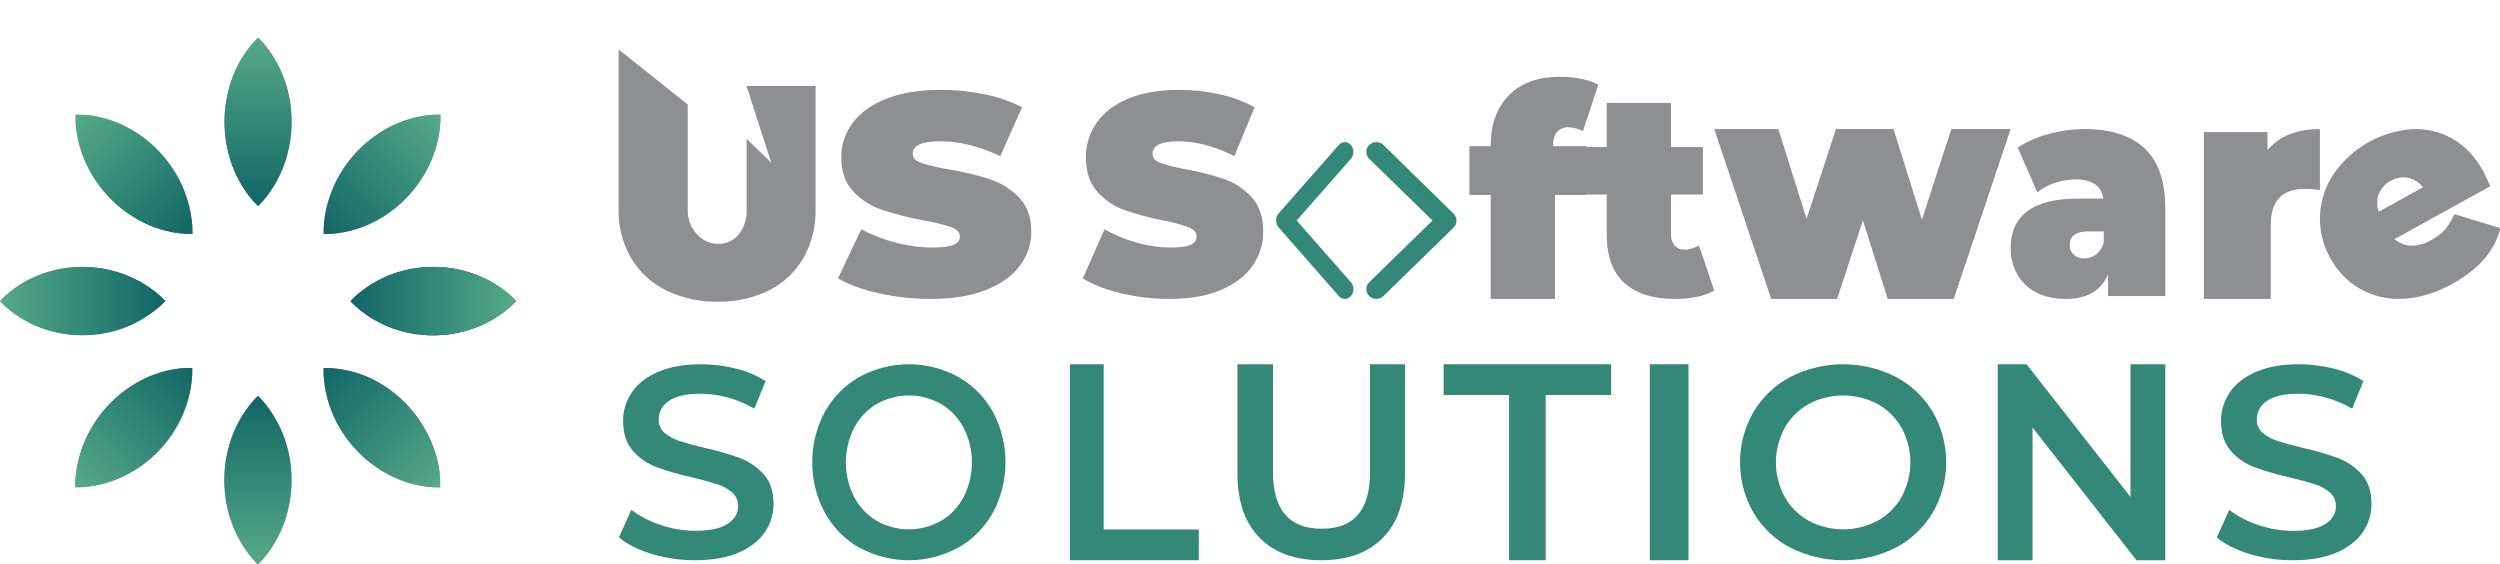
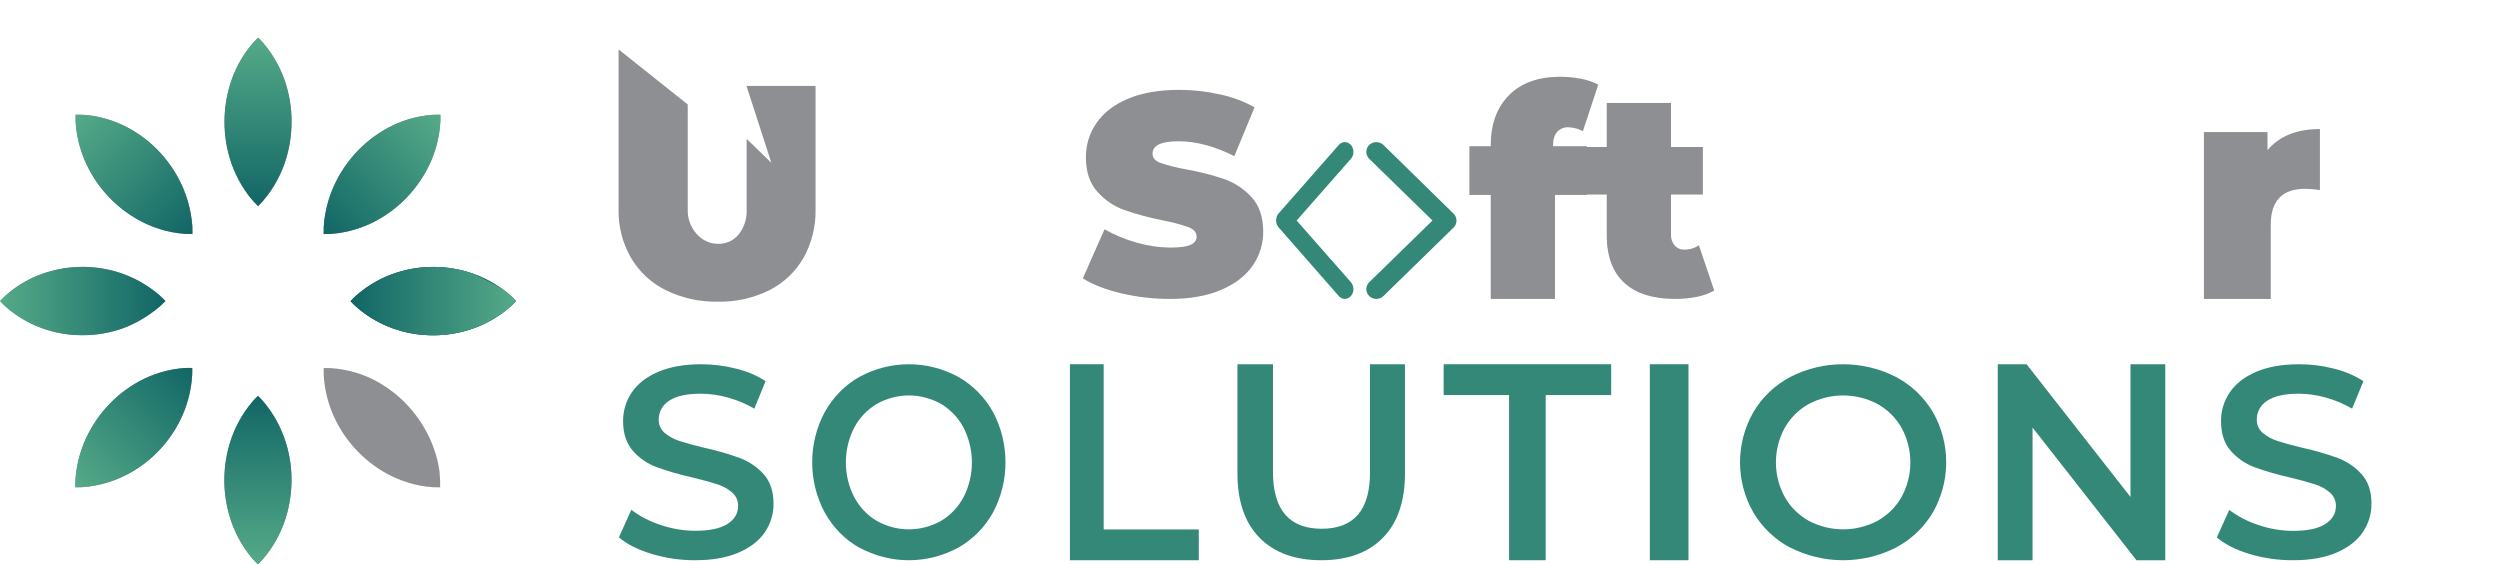
<svg xmlns="http://www.w3.org/2000/svg" width="266" height="60" viewBox="0 0 266 60" fill="none">
  <g clip-path="url(#clip0_148_24084)">
    <path d="M69.366 58.944C67.884 58.501 66.712 57.91 65.85 57.17L67.173 54.244C68.109 54.949 69.159 55.492 70.279 55.852C71.467 56.261 72.716 56.472 73.974 56.475C75.504 56.475 76.647 56.233 77.403 55.75C78.158 55.266 78.536 54.629 78.536 53.838C78.543 53.568 78.49 53.3 78.381 53.052C78.272 52.804 78.109 52.583 77.903 52.404C77.438 52.003 76.892 51.703 76.301 51.521C75.655 51.309 74.772 51.068 73.652 50.798C72.361 50.512 71.09 50.144 69.847 49.697C68.88 49.334 68.02 48.742 67.344 47.973C66.647 47.185 66.298 46.128 66.298 44.803C66.289 43.719 66.611 42.657 67.221 41.755C67.84 40.835 68.774 40.106 70.025 39.568C71.276 39.029 72.802 38.758 74.603 38.756C75.854 38.756 77.1 38.912 78.312 39.221C79.43 39.487 80.496 39.938 81.462 40.553L80.26 43.477C79.374 42.965 78.424 42.567 77.435 42.294C76.501 42.031 75.534 41.895 74.563 41.891C73.052 41.891 71.928 42.142 71.192 42.643C70.85 42.855 70.568 43.15 70.374 43.5C70.181 43.85 70.082 44.243 70.087 44.641C70.079 44.909 70.132 45.176 70.242 45.422C70.352 45.667 70.516 45.886 70.722 46.062C71.191 46.455 71.736 46.75 72.324 46.931C72.972 47.143 73.855 47.384 74.973 47.654C76.254 47.928 77.512 48.292 78.74 48.741C79.708 49.108 80.571 49.699 81.258 50.463C81.954 51.236 82.303 52.279 82.303 53.592C82.315 54.675 81.991 55.735 81.376 56.632C80.758 57.54 79.823 58.262 78.572 58.8C77.321 59.337 75.79 59.607 73.98 59.609C72.417 59.615 70.862 59.39 69.366 58.944Z" fill="#338877" />
    <path d="M91.437 58.28C89.907 57.416 88.633 56.12 87.753 54.536C86.877 52.908 86.417 51.066 86.417 49.192C86.417 47.317 86.877 45.475 87.753 43.847C88.633 42.263 89.907 40.967 91.437 40.104C93.066 39.218 94.871 38.756 96.701 38.756C98.532 38.756 100.336 39.218 101.966 40.104C103.491 40.963 104.765 42.25 105.649 43.826C106.524 45.459 106.984 47.305 106.984 49.184C106.984 51.062 106.524 52.909 105.649 54.542C104.765 56.117 103.491 57.405 101.966 58.264C100.336 59.148 98.531 59.609 96.701 59.609C94.871 59.609 93.067 59.148 91.437 58.264V58.28ZM100.138 55.413C101.145 54.816 101.977 53.933 102.539 52.863C103.112 51.738 103.411 50.479 103.411 49.2C103.411 47.92 103.112 46.661 102.539 45.536C101.977 44.466 101.145 43.583 100.138 42.986C99.081 42.389 97.902 42.076 96.705 42.076C95.507 42.076 94.329 42.389 93.272 42.986C92.264 43.583 91.433 44.466 90.871 45.536C90.298 46.661 89.998 47.92 89.998 49.2C89.998 50.479 90.298 51.738 90.871 52.863C91.433 53.933 92.264 54.816 93.272 55.413C94.329 56.011 95.507 56.323 96.705 56.323C97.902 56.323 99.081 56.011 100.138 55.413Z" fill="#338877" />
    <path d="M113.839 38.756H117.432V56.333H127.55V59.609H113.839V38.756Z" fill="#338877" />
    <path d="M134.021 57.222C132.45 55.624 131.664 53.339 131.664 50.366V38.756H135.445V50.209C135.445 54.241 137.171 56.258 140.623 56.259C144.075 56.261 145.79 54.244 145.767 50.209V38.756H149.489V50.356C149.489 53.333 148.709 55.618 147.148 57.212C145.588 58.806 143.401 59.605 140.589 59.609C137.781 59.607 135.591 58.811 134.021 57.222Z" fill="#338877" />
    <path d="M160.565 42.033H153.603V38.756H171.427V42.033H164.463V59.609H160.565V42.033Z" fill="#338877" />
    <path d="M175.54 38.756H179.653V59.609H175.54V38.756Z" fill="#338877" />
    <path d="M190.492 58.28C188.861 57.416 187.501 56.12 186.563 54.536C185.629 52.908 185.138 51.066 185.138 49.192C185.138 47.317 185.629 45.475 186.563 43.847C187.501 42.263 188.861 40.967 190.492 40.104C192.23 39.218 194.154 38.756 196.107 38.756C198.059 38.756 199.984 39.218 201.722 40.104C203.349 40.962 204.707 42.25 205.649 43.826C206.584 45.458 207.076 47.305 207.076 49.184C207.076 51.063 206.584 52.91 205.649 54.542C204.707 56.118 203.349 57.405 201.722 58.264C199.984 59.148 198.059 59.609 196.107 59.609C194.155 59.609 192.23 59.148 190.492 58.264V58.28ZM199.772 55.413C200.847 54.816 201.734 53.933 202.333 52.863C202.944 51.738 203.264 50.479 203.264 49.2C203.264 47.92 202.944 46.661 202.333 45.536C201.734 44.466 200.847 43.583 199.772 42.986C198.645 42.389 197.388 42.076 196.111 42.076C194.834 42.076 193.576 42.389 192.449 42.986C191.374 43.583 190.488 44.466 189.888 45.536C189.277 46.661 188.958 47.92 188.958 49.2C188.958 50.479 189.277 51.738 189.888 52.863C190.488 53.933 191.374 54.816 192.449 55.413C193.576 56.01 194.834 56.323 196.111 56.323C197.388 56.323 198.645 56.01 199.772 55.413Z" fill="#338877" />
    <path d="M230.385 38.756V59.609H227.322L216.263 45.49V59.609H212.561V38.756H215.626L226.683 52.877V38.756H230.385Z" fill="#338877" />
    <path d="M239.382 58.953C237.902 58.51 236.732 57.919 235.87 57.18L237.192 54.254C238.127 54.958 239.176 55.502 240.294 55.861C241.481 56.27 242.728 56.481 243.985 56.484C245.513 56.484 246.654 56.242 247.409 55.759C248.164 55.276 248.541 54.638 248.541 53.848C248.548 53.578 248.495 53.309 248.386 53.061C248.277 52.814 248.114 52.592 247.909 52.413C247.444 52.012 246.899 51.711 246.309 51.53C245.662 51.318 244.78 51.076 243.663 50.807C242.373 50.521 241.104 50.153 239.862 49.706C238.897 49.343 238.038 48.751 237.362 47.981C236.666 47.193 236.318 46.136 236.318 44.811C236.309 43.724 236.631 42.659 237.244 41.755C237.862 40.835 238.795 40.106 240.044 39.568C241.294 39.029 242.818 38.758 244.617 38.756C245.867 38.756 247.111 38.912 248.321 39.221C249.438 39.487 250.502 39.938 251.467 40.553L250.267 43.477C249.382 42.965 248.434 42.568 247.445 42.295C246.518 42.032 245.558 41.895 244.593 41.889C243.082 41.889 241.96 42.14 241.227 42.642C240.884 42.853 240.603 43.149 240.41 43.498C240.217 43.849 240.119 44.241 240.124 44.64C240.116 44.908 240.169 45.175 240.278 45.42C240.387 45.666 240.551 45.885 240.756 46.06C241.225 46.453 241.769 46.749 242.357 46.929C243.003 47.142 243.885 47.383 245.003 47.652C246.281 47.927 247.539 48.291 248.765 48.74C249.732 49.107 250.594 49.697 251.279 50.462C251.975 51.235 252.323 52.278 252.323 53.591C252.335 54.674 252.012 55.734 251.397 56.632C250.78 57.539 249.847 58.262 248.597 58.799C247.348 59.337 245.819 59.606 244.011 59.609C242.443 59.62 240.883 59.399 239.382 58.953Z" fill="#338877" />
-     <path d="M93.577 31.218C91.784 30.822 90.311 30.29 89.159 29.621L91.638 24.395C92.786 25.006 94.011 25.481 95.286 25.808C96.547 26.151 97.853 26.33 99.167 26.339C100.231 26.339 100.992 26.243 101.448 26.05C101.905 25.858 102.132 25.569 102.131 25.184C102.131 24.739 101.834 24.404 101.235 24.181C100.274 23.866 99.288 23.623 98.285 23.452C96.791 23.177 95.32 22.805 93.88 22.342C92.7 21.944 91.646 21.276 90.816 20.398C89.946 19.495 89.512 18.274 89.512 16.735C89.5 15.432 89.922 14.158 90.719 13.088C91.52 11.992 92.72 11.13 94.319 10.503C95.918 9.876 97.858 9.562 100.138 9.561C101.689 9.56 103.235 9.718 104.749 10.033C106.146 10.307 107.492 10.772 108.742 11.415L106.434 16.613C104.195 15.56 102.077 15.033 100.079 15.032C98.081 15.03 97.092 15.476 97.113 16.37C97.113 16.796 97.406 17.114 97.992 17.326C98.938 17.625 99.908 17.854 100.893 18.01C102.386 18.254 103.858 18.604 105.294 19.058C106.487 19.451 107.556 20.114 108.406 20.988C109.284 21.88 109.725 23.096 109.726 24.636C109.739 25.934 109.317 27.203 108.521 28.268C107.717 29.351 106.516 30.211 104.919 30.849C103.321 31.486 101.382 31.804 99.101 31.804C97.242 31.81 95.388 31.613 93.577 31.218Z" fill="#8E8F92" />
    <path d="M82.073 17.325L79.443 14.773V22.291C79.49 23.246 79.19 24.187 78.6 24.933C78.337 25.257 78.006 25.516 77.631 25.692C77.255 25.867 76.845 25.953 76.432 25.944C76.002 25.948 75.576 25.858 75.183 25.681C74.789 25.505 74.438 25.245 74.151 24.92C73.496 24.209 73.145 23.263 73.176 22.291V11.119L65.817 5.258V22.271C65.78 24.082 66.237 25.869 67.135 27.436C68.015 28.924 69.303 30.12 70.842 30.878C72.569 31.72 74.466 32.138 76.381 32.099C78.276 32.139 80.153 31.721 81.856 30.878C83.373 30.116 84.636 28.921 85.491 27.44C86.37 25.867 86.814 24.082 86.775 22.275V9.145H79.427L82.073 17.325Z" fill="#8E8F92" />
    <path d="M119.333 31.218C117.66 30.822 116.285 30.29 115.21 29.621L117.523 24.395C118.595 25.006 119.739 25.481 120.929 25.808C122.106 26.151 123.324 26.33 124.55 26.339C125.544 26.339 126.254 26.243 126.68 26.05C127.106 25.858 127.318 25.569 127.317 25.184C127.317 24.739 127.04 24.404 126.481 24.181C125.584 23.866 124.663 23.623 123.728 23.452C122.333 23.177 120.96 22.805 119.616 22.342C118.514 21.944 117.531 21.276 116.756 20.398C115.945 19.495 115.539 18.274 115.539 16.735C115.528 15.432 115.922 14.158 116.666 13.088C117.413 11.992 118.533 11.13 120.026 10.503C121.518 9.876 123.329 9.562 125.457 9.561C126.905 9.56 128.348 9.718 129.76 10.033C131.064 10.307 132.32 10.772 133.487 11.415L131.333 16.613C129.244 15.56 127.267 15.033 125.402 15.032C123.537 15.03 122.614 15.476 122.633 16.37C122.633 16.796 122.907 17.114 123.454 17.326C124.337 17.625 125.242 17.854 126.161 18.01C127.555 18.254 128.929 18.604 130.269 19.058C131.382 19.451 132.38 20.114 133.173 20.988C133.994 21.88 134.404 23.096 134.406 24.636C134.418 25.934 134.024 27.203 133.281 28.268C132.531 29.351 131.41 30.211 129.919 30.849C128.428 31.486 126.618 31.804 124.489 31.804C122.753 31.81 121.023 31.613 119.333 31.218Z" fill="#8E8F92" />
    <path d="M165.244 15.555H168.845V20.738H165.449V31.804H158.614V20.738H156.345V15.555H158.614V15.46C158.614 13.22 159.26 11.445 160.552 10.134C161.843 8.823 163.659 8.169 166 8.17C166.751 8.167 167.502 8.238 168.24 8.383C168.872 8.499 169.484 8.711 170.056 9.012L168.421 13.952C167.941 13.701 167.414 13.562 166.877 13.543C166.656 13.531 166.435 13.569 166.229 13.652C166.023 13.736 165.836 13.865 165.682 14.029C165.389 14.355 165.244 14.853 165.244 15.523V15.555Z" fill="#8E8F92" />
    <path d="M182.396 30.915C181.365 31.507 179.963 31.803 178.189 31.805C175.868 31.805 174.082 31.237 172.832 30.101C171.582 28.965 170.957 27.263 170.956 24.994V20.699H168.685V15.638H170.956V10.951H177.795V15.638H181.185V20.699H177.795V24.932C177.769 25.367 177.91 25.796 178.189 26.128C178.32 26.271 178.479 26.383 178.657 26.457C178.834 26.532 179.025 26.566 179.217 26.559C179.766 26.57 180.305 26.409 180.761 26.098L182.396 30.915Z" fill="#8E8F92" />
-     <path d="M213.932 13.732L207.875 31.806H200.857L198.211 23.448L195.47 31.806H188.453L182.396 13.732H189.212L192.22 23.288L195.344 13.732H201.465L204.494 23.378L207.618 13.732H213.932Z" fill="#8E8F92" />
-     <path d="M228.185 15.789C229.653 17.162 230.386 19.273 230.385 22.122V31.503H224.302V29.197C223.549 30.936 222.053 31.806 219.813 31.806C218.559 31.806 217.492 31.566 216.612 31.087C215.798 30.676 215.11 30.012 214.634 29.176C214.158 28.34 213.914 27.369 213.933 26.382C213.933 24.657 214.531 23.349 215.729 22.457C216.926 21.565 218.74 21.123 221.171 21.133H223.807C223.593 19.772 222.598 19.092 220.823 19.092C220.086 19.096 219.355 19.22 218.651 19.459C217.976 19.672 217.339 20.011 216.769 20.462L214.683 15.709C215.702 15.043 216.808 14.553 217.962 14.258C219.218 13.911 220.507 13.735 221.801 13.732C224.588 13.732 226.716 14.418 228.185 15.789ZM223.029 27.068C223.415 26.762 223.699 26.325 223.84 25.824V24.62H222.218C220.882 24.62 220.214 25.11 220.214 26.089C220.211 26.28 220.247 26.47 220.32 26.643C220.392 26.817 220.499 26.971 220.633 27.092C220.957 27.375 221.364 27.518 221.777 27.494C222.224 27.498 222.662 27.35 223.029 27.068Z" fill="#8E8F92" />
    <path d="M246.839 13.732V20.22C246.315 20.137 245.786 20.095 245.256 20.091C242.825 20.091 241.609 21.368 241.608 23.92V31.806H234.499V14.051H241.262V15.971C242.527 14.477 244.386 13.731 246.839 13.732Z" fill="#8E8F92" />
-     <path d="M264.968 19.814L254.784 25.437C255.275 25.871 255.899 26.119 256.549 26.138C257.291 26.139 258.02 25.937 258.66 25.554C259.22 25.267 259.726 24.884 260.156 24.42C260.559 23.926 260.89 23.375 261.137 22.784L266.035 24.276C265.459 26.663 263.752 28.64 260.912 30.207C259.143 31.182 257.412 31.709 255.718 31.789C254.122 31.891 252.53 31.529 251.129 30.745C249.757 29.962 248.636 28.794 247.902 27.381C247.126 25.986 246.762 24.395 246.852 22.796C246.949 21.224 247.471 19.71 248.36 18.419C249.316 17.073 250.551 15.956 251.979 15.148C253.407 14.34 254.993 13.861 256.624 13.745C258.136 13.66 259.641 14.016 260.96 14.771C262.304 15.531 263.409 16.718 264.275 18.334C264.323 18.417 264.554 18.914 264.968 19.814ZM253.105 20.618C252.878 21.234 252.872 21.911 253.088 22.531L257.804 19.927C257.406 19.416 256.847 19.059 256.221 18.916C255.59 18.794 254.936 18.911 254.383 19.243C253.809 19.532 253.356 20.02 253.105 20.618Z" fill="#8E8F92" />
    <path d="M54.902 32.036C54.562 32.403 54.193 32.741 53.798 33.047C52.8 33.832 51.688 34.455 50.502 34.894C49.093 35.413 47.605 35.677 46.105 35.675C44.607 35.685 43.119 35.426 41.71 34.908C40.944 34.627 40.208 34.267 39.513 33.835C39.13 33.599 38.761 33.34 38.408 33.06C38.013 32.755 37.643 32.416 37.303 32.048C37.642 31.678 38.012 31.337 38.408 31.031C38.761 30.751 39.13 30.492 39.513 30.256C40.208 29.824 40.944 29.465 41.71 29.182C44.55 28.142 47.659 28.142 50.499 29.182C51.265 29.464 52.001 29.824 52.697 30.256C53.08 30.489 53.449 30.745 53.802 31.022C54.198 31.329 54.568 31.67 54.906 32.041L54.902 32.036ZM16.486 31.013C16.131 30.737 15.762 30.481 15.38 30.246C14.684 29.816 13.948 29.457 13.182 29.173C10.341 28.135 7.231 28.135 4.389 29.173C3.207 29.608 2.1 30.229 1.109 31.013C0.712 31.322 0.341 31.663 0 32.034C0.34 32.402 0.709 32.74 1.104 33.047C1.458 33.325 1.826 33.584 2.208 33.821C2.904 34.252 3.641 34.611 4.407 34.894C5.816 35.412 7.304 35.671 8.802 35.661C10.302 35.663 11.791 35.399 13.201 34.881C13.966 34.585 14.702 34.215 15.398 33.776C15.78 33.542 16.148 33.286 16.502 33.01C16.895 32.712 17.264 32.385 17.606 32.03C17.261 31.66 16.886 31.32 16.486 31.013ZM46.789 50.335C46.734 49.883 46.652 49.435 46.545 48.992C46.35 48.185 46.077 47.401 45.729 46.649C44.449 43.866 42.258 41.618 39.528 40.289C38.386 39.749 37.167 39.395 35.916 39.239C35.425 39.172 34.93 39.147 34.435 39.164C34.419 39.668 34.443 40.174 34.508 40.674C34.663 41.947 35.01 43.189 35.538 44.355C36.821 47.133 39.014 49.375 41.743 50.699C42.481 51.05 43.251 51.326 44.042 51.524C44.475 51.633 44.913 51.716 45.355 51.772C45.844 51.838 46.337 51.865 46.83 51.852C46.85 51.343 46.831 50.834 46.772 50.328L46.789 50.335ZM20.394 23.391C20.339 22.939 20.258 22.49 20.152 22.047C19.96 21.239 19.69 20.453 19.346 19.7C18.711 18.319 17.846 17.06 16.788 15.978C15.733 14.892 14.496 14.003 13.136 13.354C11.997 12.805 10.779 12.443 9.528 12.281C9.038 12.215 8.542 12.191 8.048 12.207C8.033 12.712 8.057 13.216 8.12 13.716C8.28 14.995 8.638 16.241 9.179 17.408C10.469 20.183 12.667 22.42 15.4 23.738C16.137 24.09 16.907 24.367 17.699 24.563C18.131 24.672 18.569 24.755 19.011 24.811C19.5 24.879 19.994 24.906 20.488 24.893C20.5 24.389 20.474 23.885 20.407 23.385L20.394 23.391ZM28.442 58.919C29.214 57.9 29.826 56.767 30.256 55.559C30.762 54.121 31.02 52.606 31.017 51.079C31.025 49.553 30.769 48.038 30.261 46.601C29.982 45.821 29.627 45.071 29.202 44.361C28.972 43.973 28.72 43.599 28.446 43.241C28.148 42.84 27.817 42.465 27.455 42.122C27.092 42.466 26.759 42.84 26.459 43.241C26.186 43.6 25.933 43.973 25.703 44.361C25.278 45.071 24.923 45.821 24.644 46.601C23.624 49.502 23.624 52.671 24.644 55.572C24.922 56.353 25.277 57.104 25.703 57.813C25.932 58.201 26.185 58.575 26.459 58.932C26.757 59.333 27.088 59.708 27.448 60.052C27.809 59.703 28.142 59.324 28.442 58.919ZM28.442 20.824C28.726 20.45 28.968 20.074 29.198 19.705C29.621 18.994 29.975 18.244 30.256 17.464C30.764 16.027 31.024 14.512 31.023 12.985C31.034 11.45 30.778 9.925 30.267 8.479C29.988 7.699 29.633 6.949 29.208 6.239C28.977 5.852 28.725 5.478 28.452 5.119C28.154 4.719 27.824 4.345 27.465 4C27.103 4.345 26.769 4.719 26.468 5.119C25.693 6.136 25.081 7.27 24.653 8.479C23.637 11.382 23.637 14.551 24.653 17.454C24.933 18.233 25.287 18.983 25.712 19.693C25.943 20.08 26.196 20.454 26.468 20.814C26.77 21.213 27.104 21.588 27.466 21.933C27.819 21.586 28.145 21.212 28.442 20.814V20.824ZM9.518 51.754C9.96 51.697 10.398 51.614 10.831 51.505C11.621 51.307 12.39 51.032 13.128 50.682C15.87 49.372 18.072 47.129 19.35 44.342C19.879 43.177 20.226 41.935 20.379 40.662C20.445 40.162 20.471 39.657 20.454 39.153C19.96 39.136 19.464 39.161 18.974 39.227C17.715 39.388 16.49 39.75 15.344 40.3C12.616 41.63 10.425 43.875 9.143 46.655C8.798 47.409 8.527 48.194 8.332 49.001C8.228 49.445 8.147 49.894 8.092 50.346C8.025 50.843 8 51.345 8.016 51.846C8.515 51.859 9.014 51.833 9.509 51.766L9.518 51.754ZM35.91 24.816C36.35 24.758 36.786 24.675 37.217 24.566C38.009 24.37 38.779 24.095 39.517 23.743C42.253 22.425 44.453 20.186 45.741 17.406C46.277 16.239 46.631 14.994 46.789 13.716C46.853 13.216 46.878 12.711 46.863 12.206C46.368 12.191 45.872 12.215 45.381 12.28C44.94 12.338 44.502 12.42 44.07 12.526C43.277 12.723 42.507 13.001 41.769 13.354C39.04 14.681 36.848 16.926 35.568 19.706C35.222 20.459 34.95 21.245 34.758 22.053C34.654 22.496 34.572 22.945 34.514 23.398C34.449 23.897 34.423 24.401 34.438 24.905C34.931 24.915 35.422 24.885 35.91 24.816Z" fill="#8E8F92" />
    <path d="M20.471 24.898C19.978 24.911 19.485 24.883 18.996 24.815C18.555 24.759 18.117 24.677 17.685 24.568C16.893 24.372 16.122 24.095 15.385 23.743C12.652 22.426 10.454 20.189 9.164 17.413C8.623 16.246 8.266 15.001 8.105 13.722C8.042 13.221 8.018 12.716 8.033 12.211C8.532 12.193 9.033 12.216 9.528 12.28C10.783 12.441 12.003 12.803 13.145 13.354C14.503 14.003 15.737 14.891 16.788 15.978C17.847 17.059 18.713 18.318 19.347 19.699C19.693 20.453 19.963 21.239 20.153 22.047C20.26 22.489 20.34 22.937 20.395 23.389C20.461 23.889 20.487 24.394 20.471 24.898Z" fill="url(#paint0_linear_148_24084)" />
    <path d="M17.608 32.034C17.265 32.389 16.895 32.718 16.502 33.017C16.148 33.291 15.779 33.547 15.398 33.783C14.702 34.222 13.966 34.592 13.199 34.886C11.79 35.406 10.302 35.671 8.802 35.668C7.304 35.678 5.816 35.419 4.407 34.901C3.641 34.618 2.904 34.258 2.208 33.828C1.826 33.592 1.457 33.333 1.104 33.053C0.709 32.745 0.339 32.404 0 32.034C0.34 31.664 0.709 31.324 1.104 31.015C2.096 30.232 3.203 29.611 4.385 29.175C7.226 28.137 10.336 28.137 13.178 29.175C13.943 29.459 14.679 29.819 15.376 30.249C15.758 30.483 16.126 30.739 16.48 31.015C16.883 31.323 17.26 31.663 17.608 32.034Z" fill="url(#paint1_linear_148_24084)" />
    <path d="M20.381 40.651C20.227 41.925 19.88 43.166 19.349 44.331C18.718 45.719 17.852 46.983 16.788 48.066C15.728 49.147 14.489 50.032 13.128 50.682C12.391 51.032 11.621 51.307 10.831 51.505C10.398 51.613 9.96 51.696 9.518 51.754L9.506 51.763C9.012 51.829 8.514 51.857 8.016 51.846C8 51.342 8.026 50.838 8.095 50.338C8.15 49.886 8.23 49.437 8.335 48.993C8.531 48.187 8.801 47.401 9.145 46.647C10.429 43.866 12.622 41.62 15.353 40.292C16.091 39.941 16.861 39.664 17.652 39.467C18.089 39.362 18.531 39.28 18.977 39.222C19.468 39.155 19.963 39.13 20.458 39.148C20.473 39.65 20.447 40.153 20.381 40.651Z" fill="url(#paint2_linear_148_24084)" />
    <path d="M31.015 51.078C31.017 52.606 30.758 54.122 30.248 55.559C29.818 56.767 29.206 57.9 28.434 58.918C28.132 59.324 27.797 59.703 27.432 60.051C27.072 59.707 26.742 59.333 26.445 58.932C26.171 58.574 25.918 58.2 25.689 57.812C25.264 57.102 24.91 56.352 24.63 55.572C23.61 52.671 23.61 49.502 24.63 46.6C24.91 45.82 25.264 45.07 25.689 44.36C25.919 43.973 26.172 43.599 26.445 43.241C26.745 42.84 27.078 42.465 27.44 42.121C27.802 42.465 28.134 42.839 28.432 43.241C28.706 43.598 28.958 43.972 29.188 44.36C29.613 45.07 29.968 45.82 30.247 46.6C30.761 48.036 31.021 49.552 31.015 51.078Z" fill="url(#paint3_linear_148_24084)" />
-     <path d="M46.834 51.854C46.341 51.865 45.848 51.838 45.359 51.771C44.917 51.715 44.479 51.633 44.047 51.524C43.254 51.325 42.483 51.049 41.743 50.699C39.01 49.377 36.814 47.134 35.529 44.353C34.999 43.188 34.652 41.947 34.499 40.673C34.434 40.173 34.409 39.668 34.426 39.164C34.921 39.146 35.416 39.17 35.907 39.236C37.157 39.392 38.375 39.747 39.517 40.287C42.247 41.616 44.438 43.864 45.718 46.648C46.066 47.399 46.339 48.183 46.535 48.989C46.641 49.432 46.722 49.882 46.777 50.334C46.834 50.839 46.853 51.347 46.834 51.854Z" fill="url(#paint4_linear_148_24084)" />
    <path d="M46.79 13.715C46.632 14.993 46.279 16.239 45.743 17.407C44.453 20.185 42.253 22.425 39.518 23.743C38.78 24.094 38.009 24.371 37.218 24.568C36.787 24.676 36.351 24.759 35.911 24.815C35.422 24.886 34.929 24.915 34.436 24.902C34.421 24.399 34.445 23.896 34.51 23.396C34.569 22.944 34.65 22.495 34.754 22.052C34.946 21.244 35.217 20.458 35.563 19.705C36.844 16.925 39.035 14.681 41.764 13.354C42.501 13.001 43.271 12.725 44.063 12.527C44.498 12.422 44.939 12.34 45.383 12.282C45.874 12.216 46.37 12.192 46.865 12.208C46.879 12.712 46.853 13.216 46.79 13.715Z" fill="url(#paint5_linear_148_24084)" />
    <path d="M54.902 32.035C54.562 32.403 54.192 32.741 53.796 33.046C52.799 33.832 51.687 34.455 50.5 34.894C47.66 35.933 44.552 35.937 41.71 34.904C40.944 34.621 40.207 34.262 39.511 33.831C39.128 33.595 38.76 33.337 38.407 33.056C38.011 32.751 37.642 32.413 37.303 32.044C37.641 31.674 38.011 31.334 38.407 31.028C38.761 30.749 39.129 30.49 39.511 30.252C40.207 29.82 40.944 29.461 41.71 29.178C44.55 28.139 47.659 28.139 50.499 29.178C51.266 29.46 52.002 29.82 52.698 30.252C53.08 30.485 53.449 30.741 53.802 31.018C54.196 31.325 54.564 31.666 54.902 32.035Z" fill="url(#paint6_linear_148_24084)" />
-     <path d="M54.902 32.035C54.562 32.403 54.192 32.741 53.796 33.046C52.799 33.832 51.687 34.455 50.5 34.894C47.66 35.933 44.552 35.937 41.71 34.904C40.944 34.621 40.207 34.262 39.511 33.831C39.128 33.595 38.76 33.337 38.407 33.056C38.011 32.751 37.642 32.413 37.303 32.044C37.641 31.674 38.011 31.334 38.407 31.028C38.761 30.749 39.129 30.49 39.511 30.252C40.207 29.82 40.944 29.461 41.71 29.178C44.55 28.139 47.659 28.139 50.499 29.178C51.266 29.46 52.002 29.82 52.698 30.252C53.08 30.485 53.449 30.741 53.802 31.018C54.196 31.325 54.564 31.666 54.902 32.035Z" fill="url(#paint7_linear_148_24084)" />
+     <path d="M54.902 32.035C54.562 32.403 54.192 32.741 53.796 33.046C52.799 33.832 51.687 34.455 50.5 34.894C47.66 35.933 44.552 35.937 41.71 34.904C40.944 34.621 40.207 34.262 39.511 33.831C39.128 33.595 38.76 33.337 38.407 33.056C38.011 32.751 37.642 32.413 37.303 32.044C37.641 31.674 38.011 31.334 38.407 31.028C38.761 30.749 39.129 30.49 39.511 30.252C40.207 29.82 40.944 29.461 41.71 29.178C44.55 28.139 47.659 28.139 50.499 29.178C53.08 30.485 53.449 30.741 53.802 31.018C54.196 31.325 54.564 31.666 54.902 32.035Z" fill="url(#paint7_linear_148_24084)" />
    <path d="M31.016 12.985C31.017 14.512 30.758 16.027 30.249 17.464C29.968 18.244 29.613 18.994 29.19 19.705C28.96 20.073 28.72 20.45 28.434 20.824V20.812C28.138 21.21 27.812 21.585 27.46 21.933C27.098 21.587 26.763 21.212 26.46 20.812C26.187 20.454 25.935 20.08 25.704 19.693C25.28 18.983 24.926 18.233 24.645 17.454C23.627 14.551 23.627 11.382 24.645 8.479C25.076 7.27 25.691 6.136 26.468 5.119C26.77 4.72 27.104 4.345 27.466 4C27.822 4.345 28.148 4.72 28.443 5.119C28.716 5.478 28.969 5.851 29.199 6.239C29.624 6.949 29.979 7.699 30.258 8.479C30.77 9.924 31.027 11.45 31.016 12.985Z" fill="url(#paint8_linear_148_24084)" />
    <path fill-rule="evenodd" clip-rule="evenodd" d="M136.04 22.716L142.429 15.444C142.513 15.343 142.614 15.263 142.725 15.208C142.837 15.152 142.957 15.123 143.079 15.121C143.201 15.12 143.322 15.146 143.435 15.198C143.548 15.25 143.65 15.328 143.737 15.426C143.823 15.524 143.891 15.64 143.937 15.769C143.983 15.897 144.006 16.035 144.004 16.174C144.003 16.312 143.977 16.449 143.928 16.576C143.879 16.703 143.809 16.818 143.721 16.914L137.965 23.463L143.721 30.011C143.809 30.107 143.879 30.222 143.928 30.349C143.977 30.476 144.003 30.613 144.004 30.752C144.006 30.89 143.983 31.028 143.937 31.156C143.891 31.285 143.823 31.401 143.737 31.5C143.65 31.598 143.548 31.675 143.435 31.727C143.322 31.78 143.201 31.806 143.079 31.804C142.957 31.802 142.837 31.773 142.725 31.717C142.614 31.662 142.513 31.582 142.429 31.481L136.04 24.186C135.872 23.989 135.777 23.725 135.777 23.451C135.777 23.176 135.872 22.912 136.04 22.716Z" fill="#338877" />
    <path fill-rule="evenodd" clip-rule="evenodd" d="M154.666 24.211L147.196 31.5C147.097 31.596 146.979 31.673 146.85 31.725C146.72 31.777 146.581 31.804 146.441 31.804C146.301 31.804 146.162 31.777 146.033 31.724C145.904 31.672 145.786 31.595 145.687 31.499C145.588 31.402 145.509 31.287 145.456 31.161C145.402 31.034 145.375 30.899 145.375 30.762C145.375 30.626 145.403 30.49 145.456 30.364C145.51 30.238 145.589 30.123 145.688 30.026L152.416 23.463L145.688 16.899C145.488 16.704 145.375 16.439 145.375 16.163C145.375 15.887 145.487 15.622 145.687 15.427C145.887 15.231 146.158 15.121 146.441 15.121C146.724 15.121 146.996 15.23 147.196 15.425L154.666 22.74C154.863 22.937 154.973 23.201 154.973 23.476C154.973 23.75 154.863 24.014 154.666 24.211Z" fill="#338877" />
  </g>
  <defs>
    <linearGradient id="paint0_linear_148_24084" x1="8.016" y1="12.28" x2="20.59" y2="24.681" gradientUnits="userSpaceOnUse">
      <stop stop-color="#55AA88" />
      <stop offset="1" stop-color="#116666" />
    </linearGradient>
    <linearGradient id="paint1_linear_148_24084" x1="17.544" y1="32.064" x2="-5.26087e-08" y2="32.064" gradientUnits="userSpaceOnUse">
      <stop stop-color="#116666" />
      <stop offset="1" stop-color="#55AA88" />
    </linearGradient>
    <linearGradient id="paint2_linear_148_24084" x1="20.418" y1="39.117" x2="7.843" y2="51.672" gradientUnits="userSpaceOnUse">
      <stop stop-color="#116666" />
      <stop offset="1" stop-color="#55AA88" />
    </linearGradient>
    <linearGradient id="paint3_linear_148_24084" x1="27.44" y1="42.121" x2="27.44" y2="60.051" gradientUnits="userSpaceOnUse">
      <stop stop-color="#116666" />
      <stop offset="1" stop-color="#55AA88" />
    </linearGradient>
    <linearGradient id="paint4_linear_148_24084" x1="34.483" y1="39.118" x2="47.059" y2="51.672" gradientUnits="userSpaceOnUse">
      <stop stop-color="#116666" />
      <stop offset="1" stop-color="#55AA88" />
    </linearGradient>
    <linearGradient id="paint5_linear_148_24084" x1="46.811" y1="12.358" x2="34.314" y2="24.683" gradientUnits="userSpaceOnUse">
      <stop stop-color="#55AA88" />
      <stop offset="1" stop-color="#116666" />
    </linearGradient>
    <linearGradient id="paint6_linear_148_24084" x1="6426.21" y1="1358.77" x2="4377.88" y2="1358.77" gradientUnits="userSpaceOnUse">
      <stop stop-color="#55AA88" />
      <stop offset="0.97" stop-color="#116666" />
    </linearGradient>
    <linearGradient id="paint7_linear_148_24084" x1="54.901" y1="32.063" x2="37.357" y2="32.063" gradientUnits="userSpaceOnUse">
      <stop stop-color="#55AA88" />
      <stop offset="1" stop-color="#116666" />
    </linearGradient>
    <linearGradient id="paint8_linear_148_24084" x1="27.449" y1="4" x2="27.449" y2="21.933" gradientUnits="userSpaceOnUse">
      <stop stop-color="#55AA88" />
      <stop offset="1" stop-color="#116666" />
    </linearGradient>
    <clipPath id="clip0_148_24084">
      <rect width="266" height="60" fill="white" />
    </clipPath>
  </defs>
</svg>